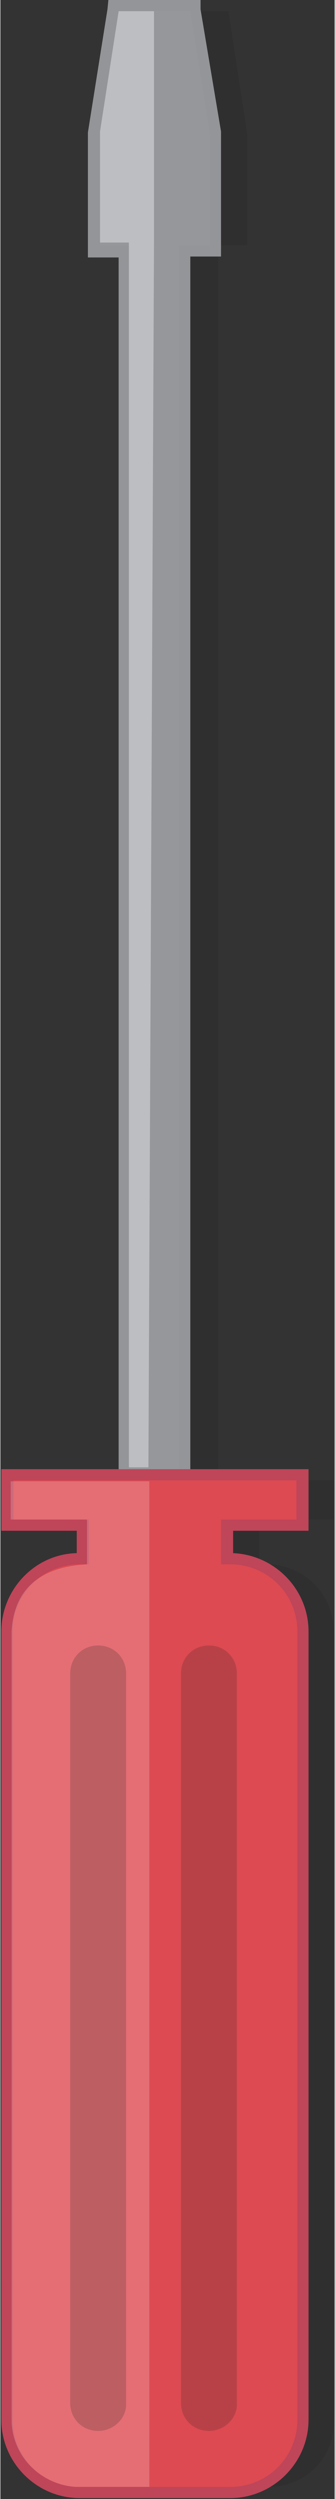
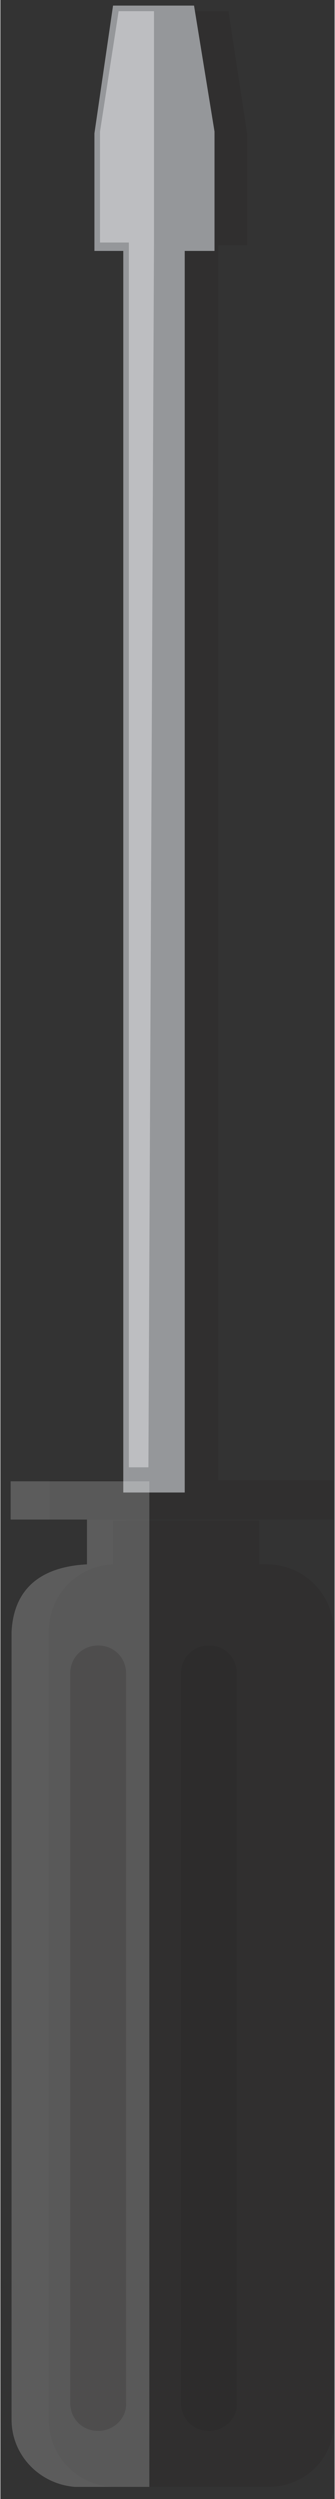
<svg xmlns="http://www.w3.org/2000/svg" version="1.1" id="Layer_1" x="0px" y="0px" viewBox="-287 263.1 35.9 267.9" enable-background="new -287 263.1 35.9 267.9" xml:space="preserve" width="36" height="268">
  <rect x="-287" y="263.1" width="35.9" height="267.9" fill="#333333" stroke="none" />
  <g opacity="0.2">
    <rect x="-268.9" y="267.3" fill="#231F20" width="5.3" height="155.2" />
    <polygon fill="#231F20" points="-262.5,264.3 -266.3,264.3 -270.2,264.3 -272.2,277.4 -272.2,289.4 -266.3,289.4 -260.5,289.4   -260.5,277.4  " />
    <path fill="#231F20" d="M-258.2,529.7h-16.4c-4,0-7.2-3.2-7.2-7.2v-84.5c0-4,3.2-7.2,7.2-7.2h16.2c4,0,7.2,3.2,7.2,7.2v84.5   C-251,526.6-254.3,529.7-258.2,529.7z" />
    <rect x="-273.5" y="426.1" fill="#231F20" width="14.3" height="8.5" />
    <rect x="-281.7" y="421.8" fill="#231F20" width="30.5" height="4.2" />
    <polygon fill="#231F20" points="-266.3,264.3 -270.2,264.3 -272.2,277.4 -272.2,289.4 -266.3,289.4  " />
    <rect x="-268.9" y="266.7" fill="#231F20" width="2.1" height="155.2" />
-     <rect x="-281.8" y="421.8" fill="#231F20" width="14.9" height="4.2" />
    <rect x="-274.9" y="426.1" fill="#231F20" width="8" height="103.6" />
    <path fill="#231F20" d="M-274.5,529.7c-4,0-7.2-3.2-7.2-7.2v-84.5c0-4,3.2-7.2,7.2-7.2V529.7z" />
    <g>
      <path fill="#231F20" d="M-272.2,523.7L-272.2,523.7c-1.7,0-3-1.3-3-3v-78.2c0-1.7,1.3-3,3-3l0,0c1.7,0,3,1.3,3,3v78.2    C-269.2,522.3-270.5,523.7-272.2,523.7z" />
      <path fill="#231F20" d="M-260.5,523.7L-260.5,523.7c-1.7,0-3-1.3-3-3v-78.2c0-1.7,1.3-3,3-3l0,0c1.7,0,3,1.3,3,3v78.2    C-257.4,522.3-258.8,523.7-260.5,523.7z" />
    </g>
  </g>
  <g>
    <polygon fill="#95979A" points="-273.8,423.1 -273.8,290 -276.9,290 -276.9,277.4 -274.9,263.7 -266.2,263.7 -264,277.2 -264,290   -267.2,290 -267.2,423.1  " />
-     <path fill="#939598" d="M-266.6,264.3l2.1,13.1v12h-3.3v133.2h-5.3V289.4h-3.2v-12l2.1-13.1h3.9H-266.6 M-265.5,263.1h-1.1h-3.9   h-3.9h-1l-0.1,1l-2.1,13.2v0.1v0.1v12v1.2h1.2h2.1v132v1.2h1.2h5.3h1.2v-1.2V290.6h2.1h1.2v-1.2v-12v-0.1v-0.1l-2.2-13.1   L-265.5,263.1L-265.5,263.1z" />
  </g>
  <g>
-     <path fill="#DD4A51" d="M-278.6,530.3c-4.2,0-7.8-3.5-7.8-7.8v-84.5c0-4.2,3.5-7.8,7.8-7.8h0.4v-3.6h-8.1v-5.5h31.8v5.5h-8.1v3.6   h0.4c4.2,0,7.8,3.5,7.8,7.8v84.5c0,4.2-3.5,7.8-7.8,7.8H-278.6z" />
-     <path fill="#BF4559" d="M-255.2,421.8v4.2h-8.1v4.8h1c4,0,7.2,3.2,7.2,7.2v84.5c0,4-3.2,7.2-7.2,7.2h-16.2c-4,0-7.2-3.2-7.2-7.2   v-84.5c0-4,3.2-7.2,7.2-7.2h1v-4.8h-8.1v-4.2H-255.2 M-254,420.6h-1.2h-30.5h-1.2v1.2v4.2v1.2h1.2h6.9v2.4   c-4.5,0.1-8.1,3.9-8.1,8.4v84.5c0,4.6,3.8,8.4,8.4,8.4h16.2c4.6,0,8.4-3.8,8.4-8.4v-84.5c0-4.5-3.6-8.2-8.1-8.4v-2.4h6.9h1.2v-1.2   v-4.2V420.6L-254,420.6z" />
-   </g>
+     </g>
  <polygon opacity="0.5" fill="#E6E7E8" enable-background="new    " points="-270.5,289.1 -270.5,264.3 -274.3,264.3 -276.3,277.2  -276.3,289.1 -273.2,289.1 -273.2,420.4 -271.1,420.4 " />
  <path opacity="0.2" fill="#FFFFFF" enable-background="new    " d="M-285.9,421.8v4.2h8.2v4.8c-3.8,0.2-7.8,1.7-8.1,7.2v84.5  c0,3.8,3,6.9,6.8,7.2l0,0h8V426.1l0,0v-4.2H-285.9z" />
  <g opacity="0.2">
    <path fill="#231F20" d="M-276.5,523.7L-276.5,523.7c-1.7,0-3-1.3-3-3v-78.2c0-1.7,1.3-3,3-3l0,0c1.7,0,3,1.3,3,3v78.2   C-273.4,522.3-274.8,523.7-276.5,523.7z" />
    <path fill="#231F20" d="M-264.6,523.7L-264.6,523.7c-1.7,0-3-1.3-3-3v-78.2c0-1.7,1.3-3,3-3l0,0c1.7,0,3,1.3,3,3v78.2   C-261.5,522.3-262.9,523.7-264.6,523.7z" />
  </g>
</svg>